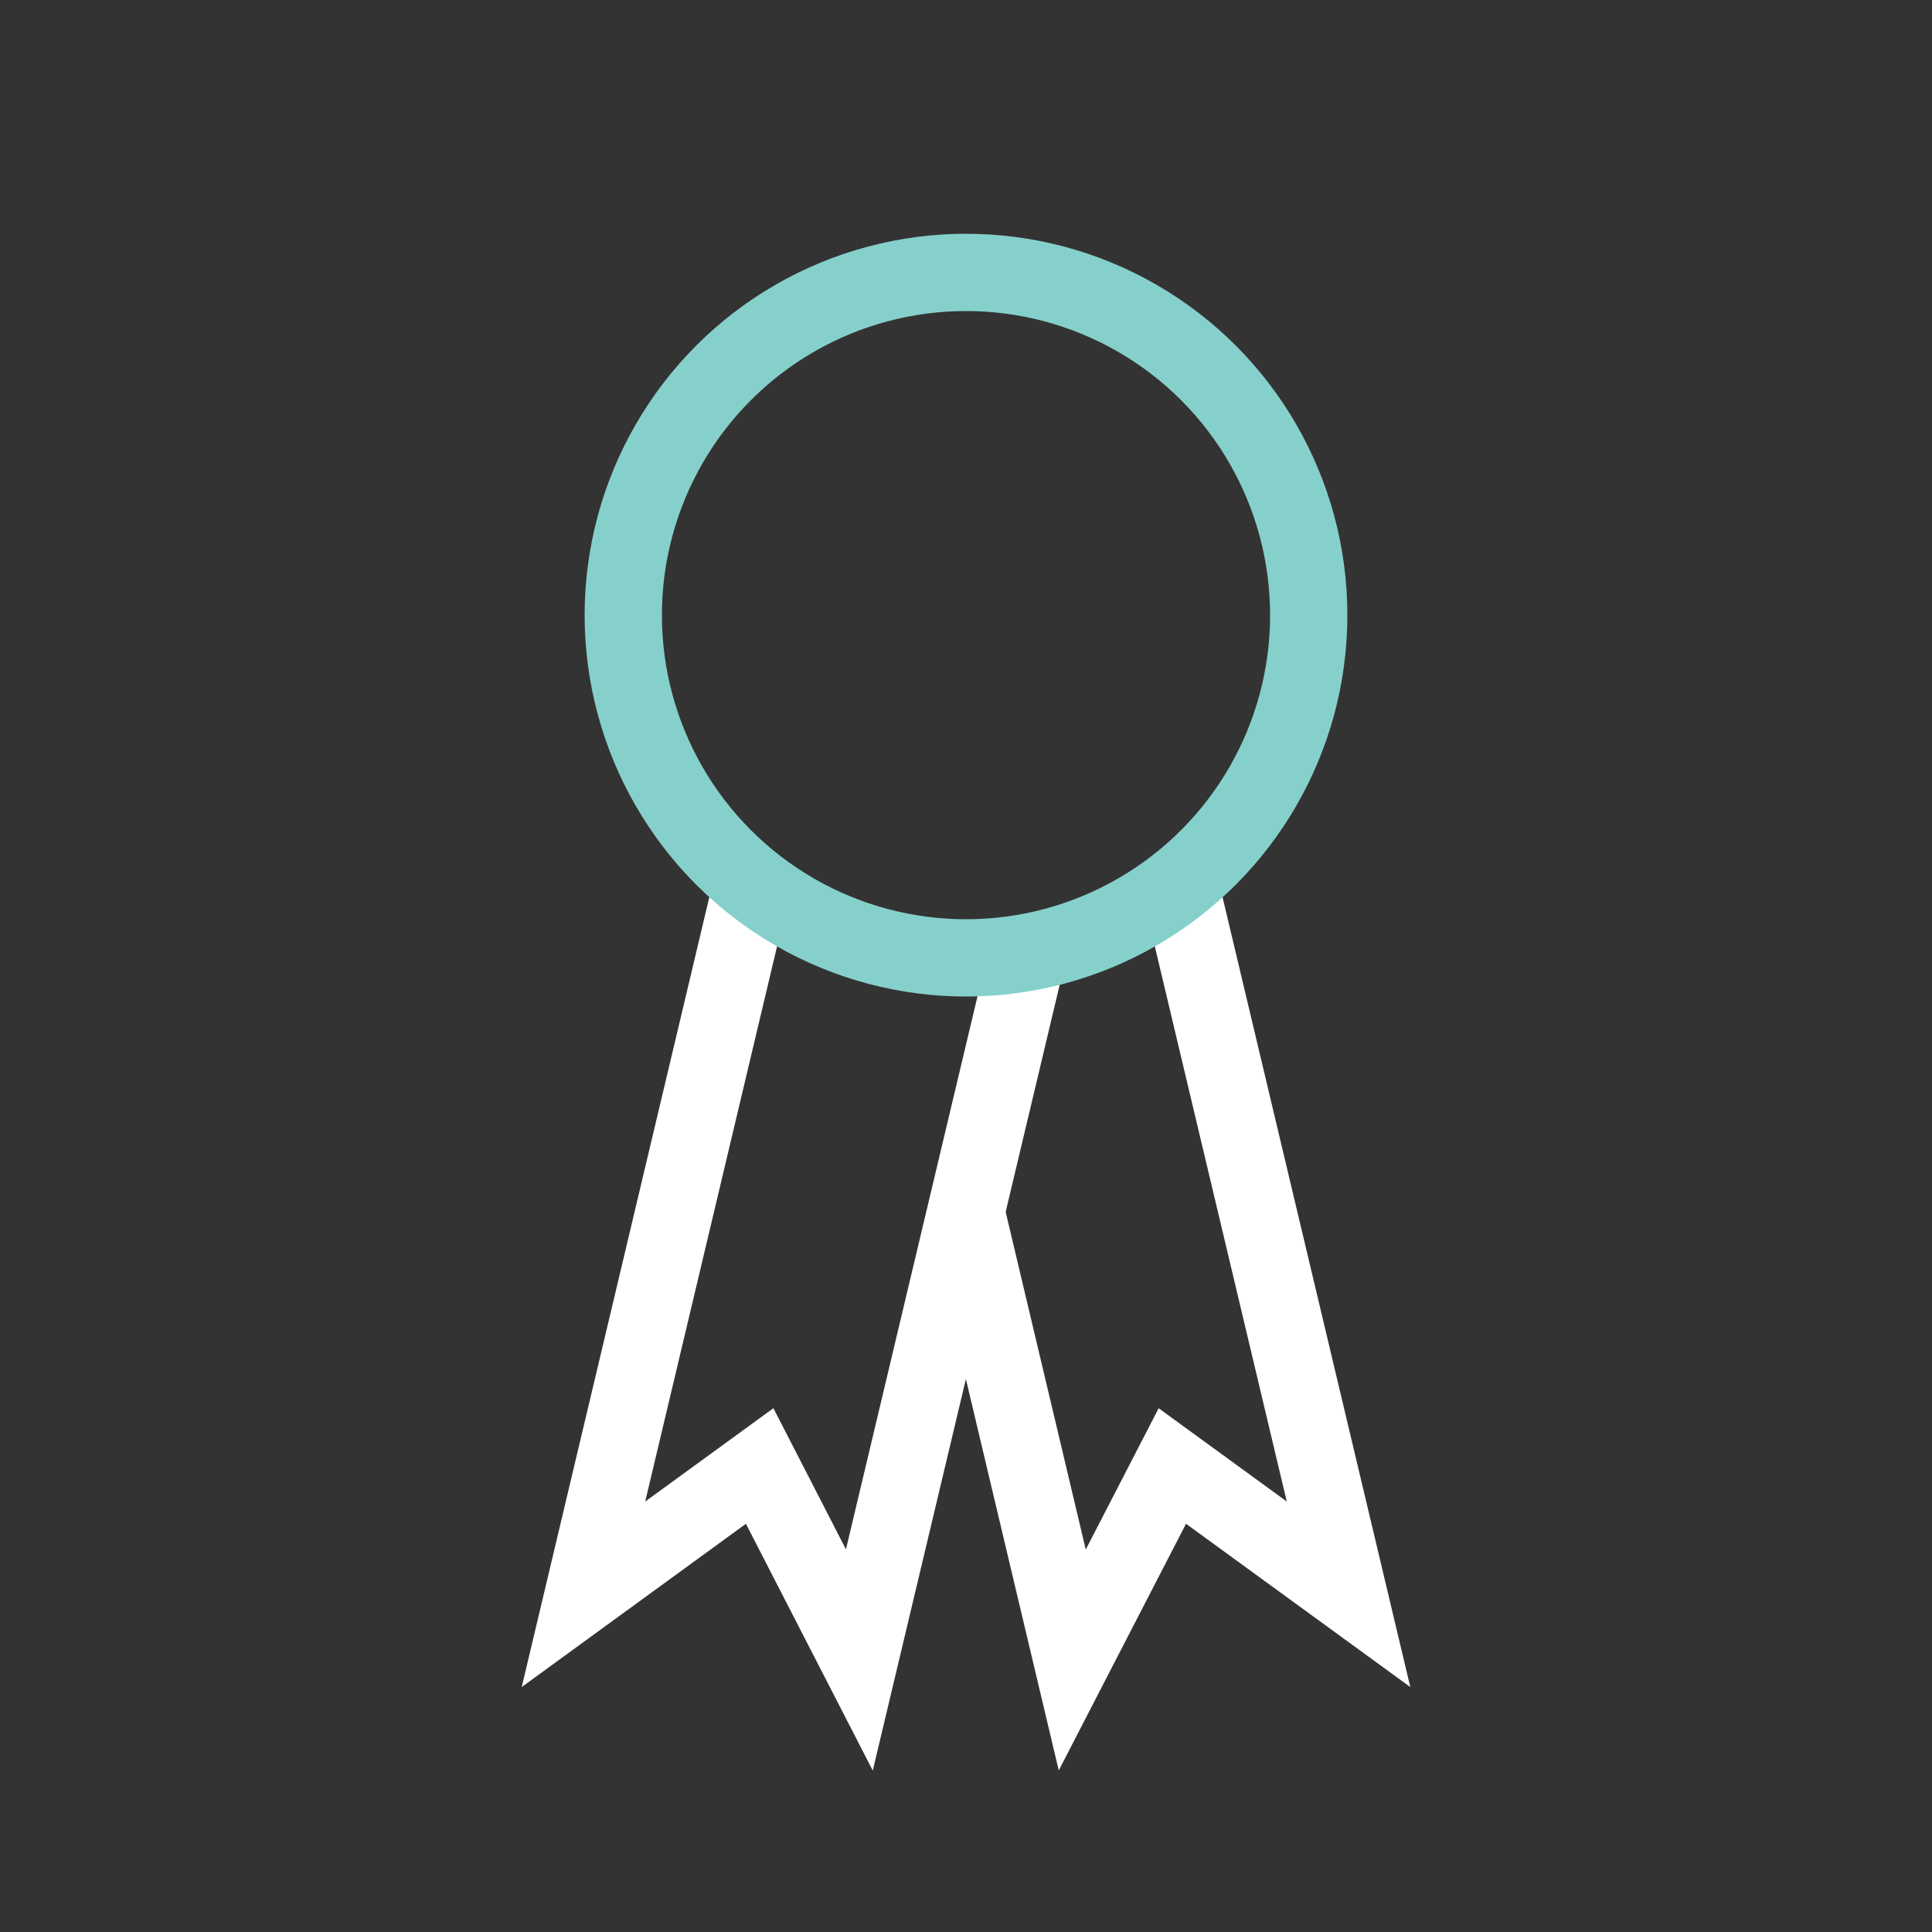
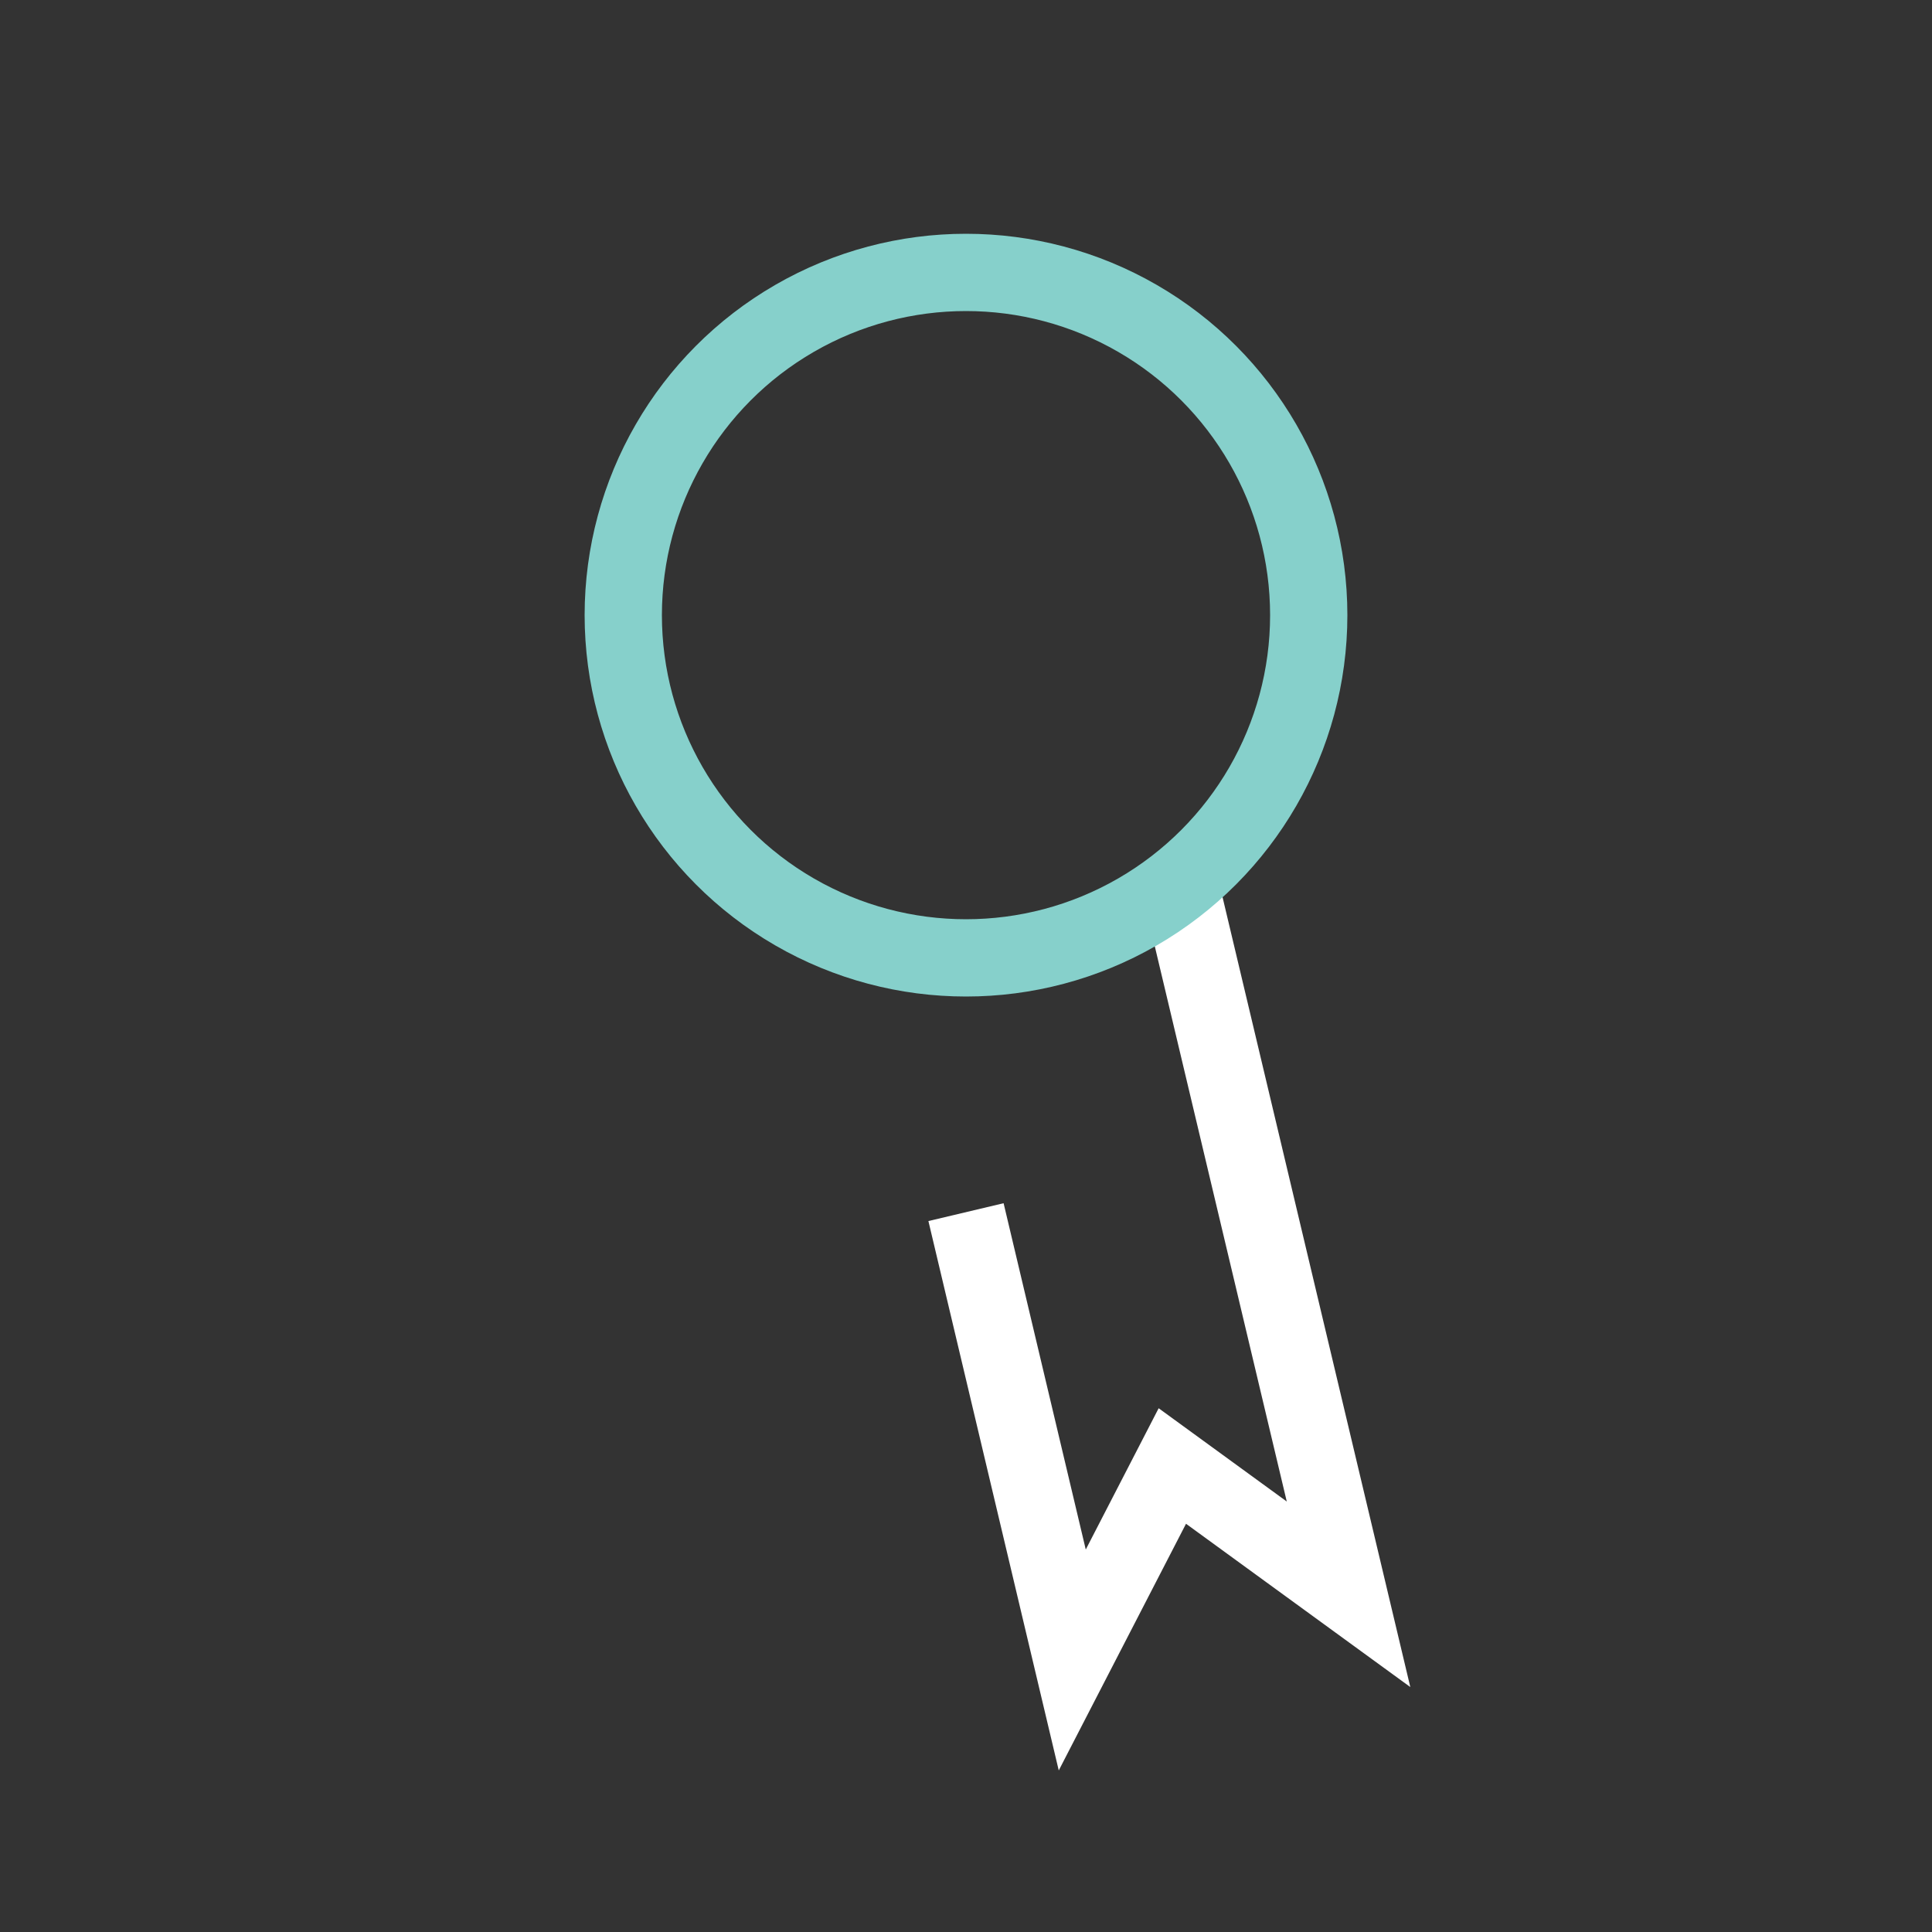
<svg xmlns="http://www.w3.org/2000/svg" id="Icons" version="1.1" viewBox="0 0 50 50">
  <rect x="0" y="0" width="50" height="50" fill="#333333" stroke="none" />
  <defs>
    <style>
      .st0 {
        stroke: #fff;
      }

      .st0, .st1 {
        fill: none;
        stroke-miterlimit: 10;
        stroke-width: 2px;
      }

      .st1 {
        stroke: #86d0cb;
      }
    </style>
  </defs>
  <polyline class="st0" points="25 31.37 27.75 42.96 30.34 37.94 34.9 41.26 30.65 23.38" />
-   <polyline class="st0" points="26.46 25.22 22.24 42.96 19.66 37.94 15.1 41.26 19.47 22.86" />
  <circle class="st1" cx="25" cy="15.92" r="8.87" />
</svg>